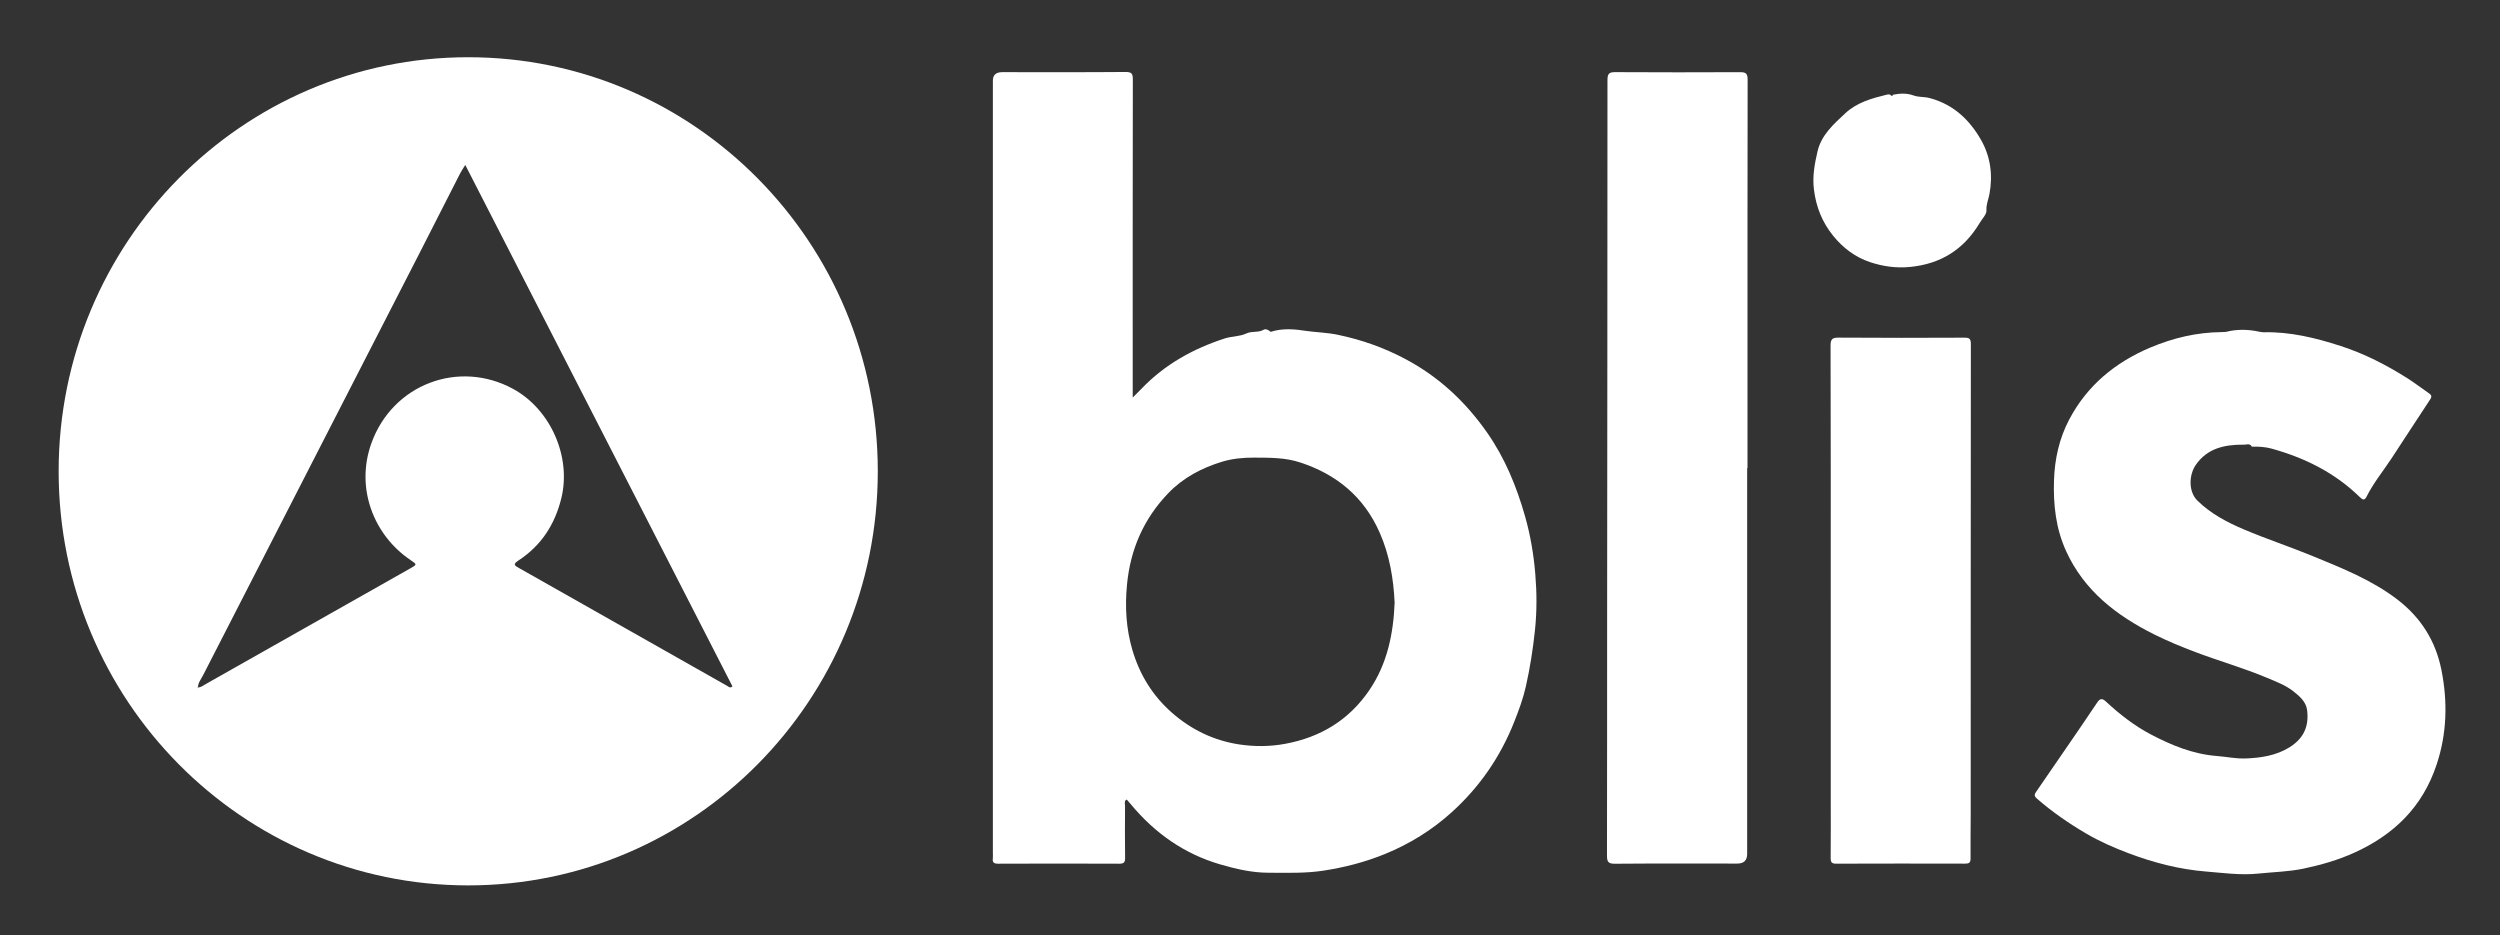
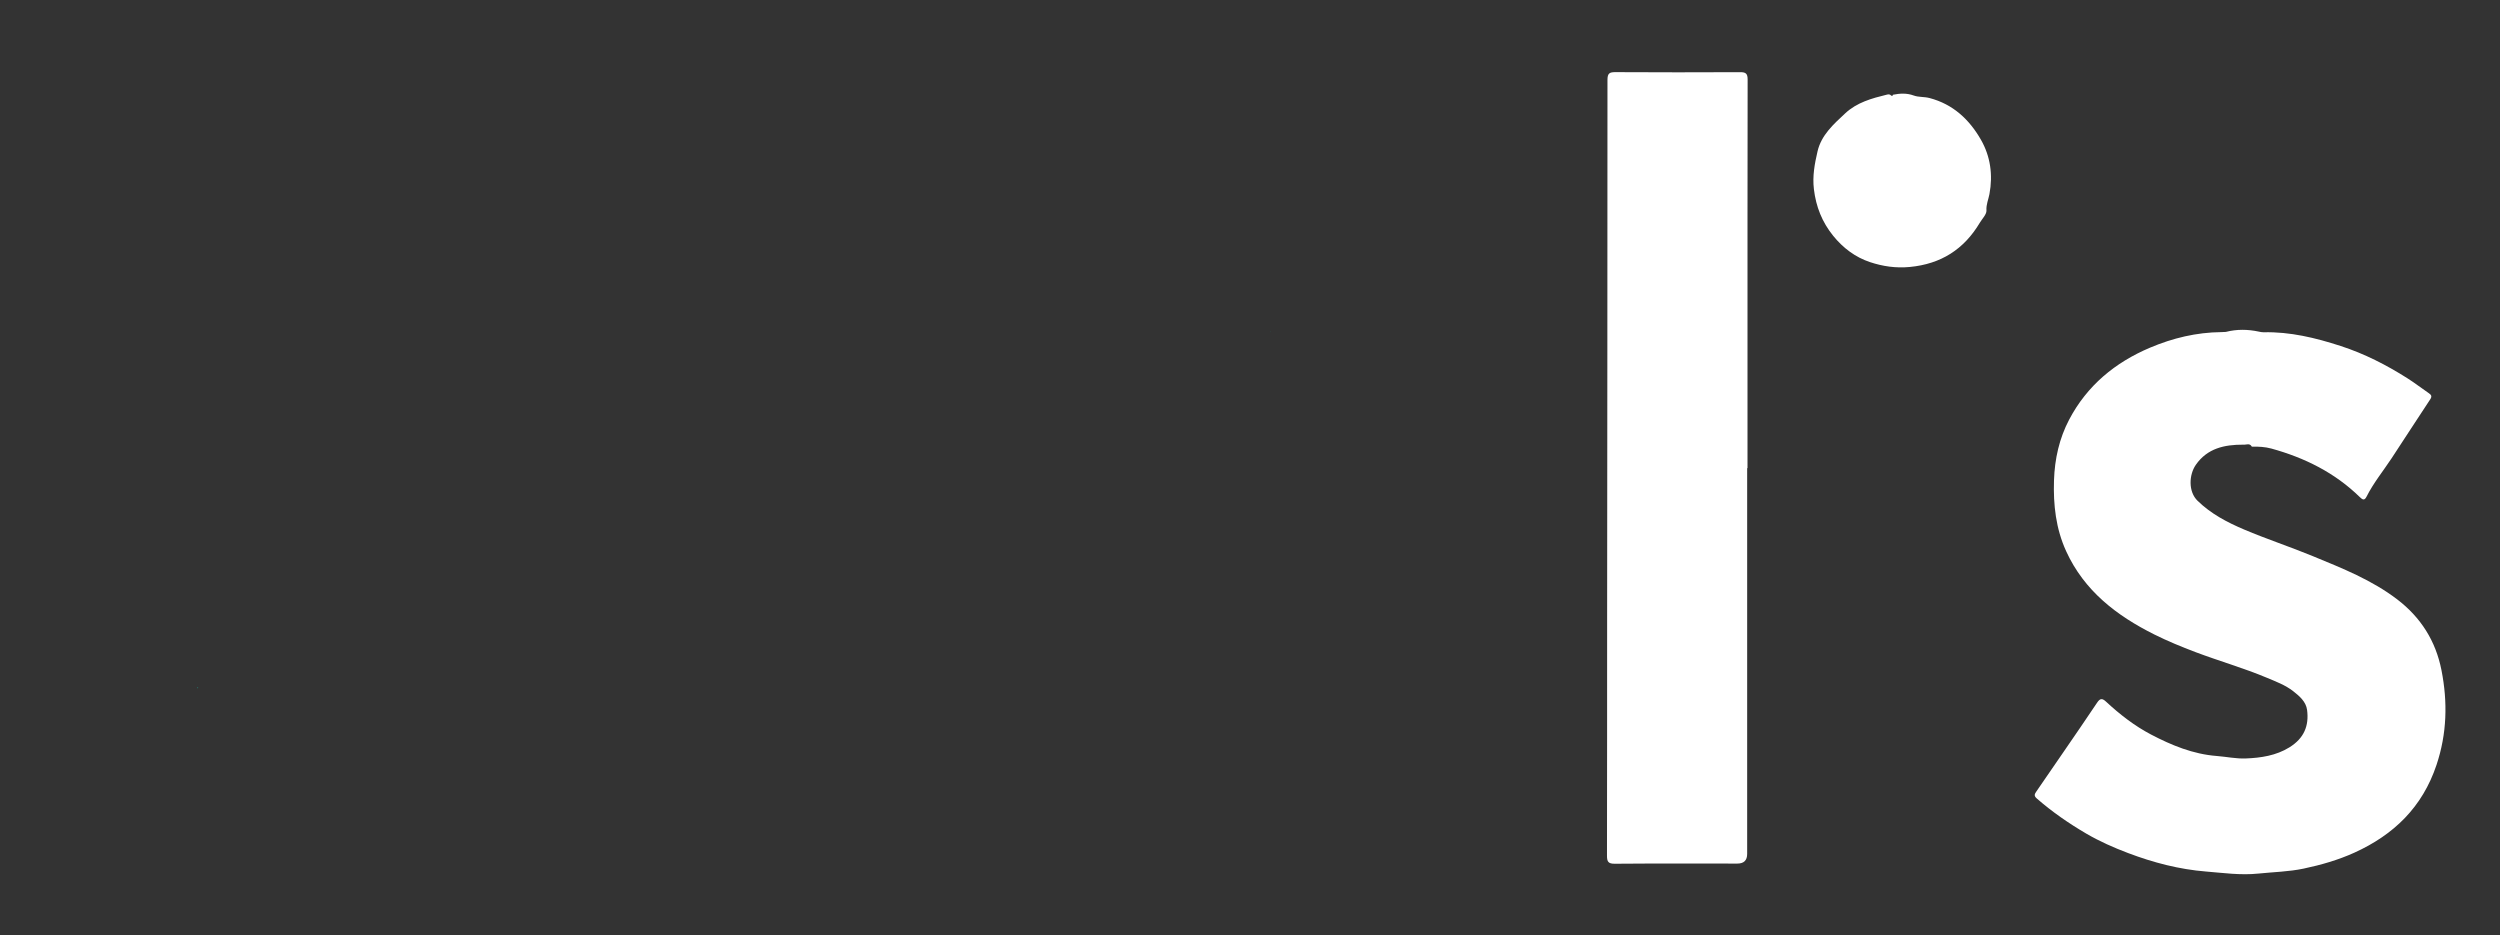
<svg xmlns="http://www.w3.org/2000/svg" width="155" height="58" xml:space="preserve" overflow="hidden">
  <rect width="100%" height="100%" fill="#333333" stroke="none" />
  <g transform="translate(-322 -415)">
-     <path d="M29.008 3.51C14.984 3.51 3.615 14.879 3.615 28.904 3.615 42.928 14.984 54.297 29.008 54.297 43.033 54.297 54.402 42.928 54.402 28.904 54.402 14.879 43.033 3.51 29.008 3.51ZM45.078 42.07C40.775 39.659 36.473 37.246 32.167 34.84 31.878 34.68 31.754 34.612 32.129 34.369 33.516 33.468 34.364 32.203 34.774 30.585 35.425 28.017 34.109 25.1 31.797 23.852 28.417 22.029 24.32 23.572 23.008 27.174 21.99 29.968 23.184 32.844 25.418 34.335 25.848 34.622 25.847 34.616 25.382 34.876 21.177 37.228 16.973 39.581 12.767 41.933 12.607 42.022 12.46 42.143 12.267 42.163L12.252 42.147C12.262 41.861 12.447 41.645 12.569 41.41 15.096 36.524 17.629 31.643 20.162 26.76 22.067 23.087 23.974 19.415 25.877 15.74 26.758 14.037 27.632 12.33 28.512 10.626 28.589 10.476 28.689 10.337 28.826 10.116 34.367 20.811 39.88 31.452 45.39 42.089 45.253 42.222 45.171 42.122 45.079 42.07Z" fill="#FFFFFF" transform="matrix(1 0 0 1.011 322.021 415)" />
    <path d="M78.766 20.35 78.756 20.364 78.753 20.347 78.765 20.324 78.766 20.35Z" fill="#1DB09C" transform="matrix(1 0 0 1.011 322.021 415)" />
    <path d="M12.267 42.163C12.253 42.179 12.239 42.197 12.225 42.213 12.218 42.204 12.205 42.187 12.206 42.185 12.219 42.171 12.236 42.16 12.251 42.147 12.251 42.147 12.266 42.163 12.266 42.163Z" fill="#1DB09C" transform="matrix(1 0 0 1.011 322.021 415)" />
-     <path d="M78.766 20.35C79.434 20.137 80.133 20.17 80.795 20.272 81.505 20.381 82.221 20.385 82.93 20.532 84.401 20.836 85.783 21.318 87.117 22.02 89.192 23.111 90.844 24.64 92.183 26.534 93.287 28.097 94.007 29.834 94.534 31.668 94.868 32.83 95.069 34.021 95.168 35.209 95.263 36.335 95.27 37.478 95.149 38.624 95.024 39.801 94.841 40.964 94.579 42.111 94.409 42.857 94.135 43.584 93.849 44.297 92.993 46.428 91.707 48.269 89.993 49.804 88.765 50.904 87.381 51.751 85.85 52.371 84.618 52.869 83.349 53.192 82.038 53.392 80.905 53.565 79.77 53.522 78.631 53.521 77.585 53.519 76.592 53.287 75.608 53.002 73.392 52.358 71.581 51.094 70.104 49.338 70.021 49.24 69.938 49.144 69.853 49.049 69.845 49.04 69.825 49.044 69.805 49.04 69.668 49.147 69.732 49.301 69.732 49.433 69.726 50.49 69.719 51.548 69.735 52.606 69.739 52.889 69.658 52.967 69.375 52.967 66.871 52.956 64.367 52.956 61.863 52.967 61.592 52.967 61.501 52.885 61.535 52.627 61.548 52.529 61.537 52.427 61.537 52.327 61.537 36.607 61.537 20.886 61.537 5.165 61.537 5.108 61.539 5.051 61.537 4.994 61.52 4.614 61.714 4.425 62.118 4.425 64.665 4.425 67.213 4.436 69.759 4.414 70.158 4.41 70.215 4.532 70.214 4.89 70.203 11.178 70.207 17.466 70.207 23.755L70.207 24.381C70.431 24.158 70.597 23.999 70.757 23.834 72.197 22.346 73.955 21.385 75.907 20.757 76.344 20.617 76.845 20.643 77.249 20.452 77.609 20.283 77.993 20.42 78.33 20.22 78.455 20.146 78.633 20.235 78.754 20.348 78.754 20.348 78.757 20.366 78.757 20.366L78.767 20.351ZM86.446 36.945C86.375 35.487 86.134 34.053 85.528 32.684 84.547 30.464 82.845 29.088 80.575 28.355 79.646 28.054 78.684 28.069 77.719 28.063 77.044 28.06 76.367 28.129 75.751 28.314 74.51 28.689 73.354 29.279 72.423 30.233 70.895 31.802 70.064 33.673 69.853 35.853 69.72 37.219 69.799 38.556 70.187 39.862 70.634 41.364 71.435 42.66 72.629 43.699 73.841 44.755 75.251 45.422 76.829 45.655 77.756 45.791 78.703 45.79 79.649 45.617 81.849 45.217 83.62 44.158 84.887 42.311 85.987 40.704 86.37 38.877 86.447 36.945Z" fill="#FFFFFF" transform="matrix(1 0 0 1.011 322.021 415)" />
    <path d="M137.983 20.354C138.663 20.182 139.345 20.192 140.027 20.337 140.121 20.357 140.219 20.378 140.315 20.376 141.968 20.34 143.538 20.716 145.101 21.218 146.577 21.692 147.936 22.381 149.238 23.197 149.694 23.482 150.121 23.813 150.568 24.114 150.726 24.22 150.773 24.309 150.653 24.489 149.85 25.69 149.059 26.901 148.258 28.105 147.736 28.888 147.132 29.617 146.703 30.461 146.576 30.709 146.46 30.652 146.293 30.49 144.742 28.989 142.869 28.072 140.808 27.509 140.415 27.402 140.001 27.384 139.591 27.39 139.461 27.15 139.242 27.29 139.059 27.269 137.903 27.265 136.834 27.488 136.119 28.508 135.698 29.109 135.639 30.144 136.229 30.712 137.065 31.515 138.057 32.029 139.112 32.472 140.523 33.064 141.978 33.535 143.392 34.113 145.2 34.85 147.025 35.564 148.605 36.757 150.07 37.864 150.993 39.306 151.351 41.103 151.741 43.063 151.69 44.992 151.043 46.908 150.17 49.494 148.399 51.19 145.957 52.287 144.94 52.744 143.873 53.045 142.797 53.269 141.884 53.459 140.932 53.477 140 53.572 138.897 53.686 137.82 53.531 136.745 53.446 135.095 53.315 133.486 52.901 131.923 52.315 131.025 51.979 130.15 51.596 129.329 51.122 128.246 50.495 127.207 49.786 126.254 48.962 126.069 48.801 126.124 48.694 126.234 48.537 126.796 47.735 127.353 46.929 127.911 46.124 128.607 45.118 129.31 44.116 129.993 43.101 130.175 42.83 130.303 42.799 130.552 43.028 131.401 43.808 132.317 44.513 133.339 45.043 134.618 45.706 135.95 46.249 137.416 46.361 138.019 46.407 138.624 46.538 139.223 46.513 140.159 46.475 141.093 46.339 141.92 45.833 142.826 45.279 143.147 44.517 143.018 43.537 142.951 43.035 142.552 42.691 142.158 42.388 141.669 42.011 141.092 41.8 140.53 41.566 139.078 40.963 137.563 40.538 136.092 39.988 135.226 39.664 134.364 39.313 133.536 38.904 131.207 37.751 129.202 36.236 128.077 33.796 127.442 32.418 127.277 30.957 127.327 29.454 127.37 28.141 127.655 26.884 128.268 25.731 129.38 23.641 131.114 22.23 133.281 21.321 134.696 20.729 136.163 20.382 137.702 20.367 137.795 20.363 137.888 20.359 137.982 20.355Z" fill="#FFFFFF" transform="matrix(1 0 0 1.011 322.021 415)" />
    <path d="M108.303 28.708C108.303 36.595 108.303 44.482 108.303 52.369 108.303 52.762 108.101 52.959 107.694 52.959 105.162 52.959 102.63 52.948 100.098 52.969 99.689 52.972 99.611 52.844 99.612 52.466 99.624 47.679 99.617 42.893 99.621 38.106 99.629 27.038 99.644 15.97 99.642 4.902 99.642 4.494 99.766 4.422 100.14 4.424 102.715 4.439 105.289 4.438 107.864 4.426 108.211 4.424 108.333 4.506 108.332 4.876 108.321 10.777 108.324 16.678 108.324 22.579 108.324 24.622 108.324 26.665 108.324 28.708L108.303 28.708Z" fill="#FFFFFF" transform="matrix(1 0 0 1.011 322.021 415)" />
-     <path d="M113.485 36.804C113.485 31.604 113.491 26.404 113.474 21.204 113.472 20.773 113.598 20.702 113.994 20.705 116.582 20.724 119.171 20.72 121.761 20.708 122.064 20.706 122.172 20.758 122.172 21.097 122.162 30.698 122.165 40.298 122.163 49.899 122.163 50.813 122.142 51.728 122.154 52.642 122.159 52.928 122.037 52.963 121.797 52.963 119.137 52.957 116.476 52.955 113.816 52.965 113.546 52.966 113.478 52.875 113.481 52.62 113.492 51.406 113.486 50.191 113.486 48.977L113.486 36.805Z" fill="#FFFFFF" transform="matrix(1 0 0 1.011 322.021 415)" />
    <path d="M117.338 5.811C117.772 5.726 118.194 5.7 118.629 5.857 118.938 5.969 119.279 5.925 119.615 6.013 121.073 6.395 122.079 7.329 122.797 8.57 123.386 9.589 123.547 10.722 123.324 11.905 123.262 12.233 123.116 12.539 123.139 12.907 123.153 13.143 122.876 13.414 122.725 13.664 121.741 15.294 120.317 16.189 118.387 16.372 117.518 16.454 116.711 16.334 115.923 16.076 115.011 15.778 114.247 15.207 113.635 14.459 112.954 13.626 112.57 12.684 112.44 11.596 112.344 10.79 112.489 10.04 112.665 9.288 112.899 8.283 113.654 7.624 114.374 6.958 115.103 6.281 116.027 6.031 116.959 5.805 117.051 5.782 117.161 5.769 117.235 5.866 117.288 5.885 117.336 5.891 117.338 5.811Z" fill="#FFFFFF" transform="matrix(1 0 0 1.011 322.021 415)" />
  </g>
</svg>